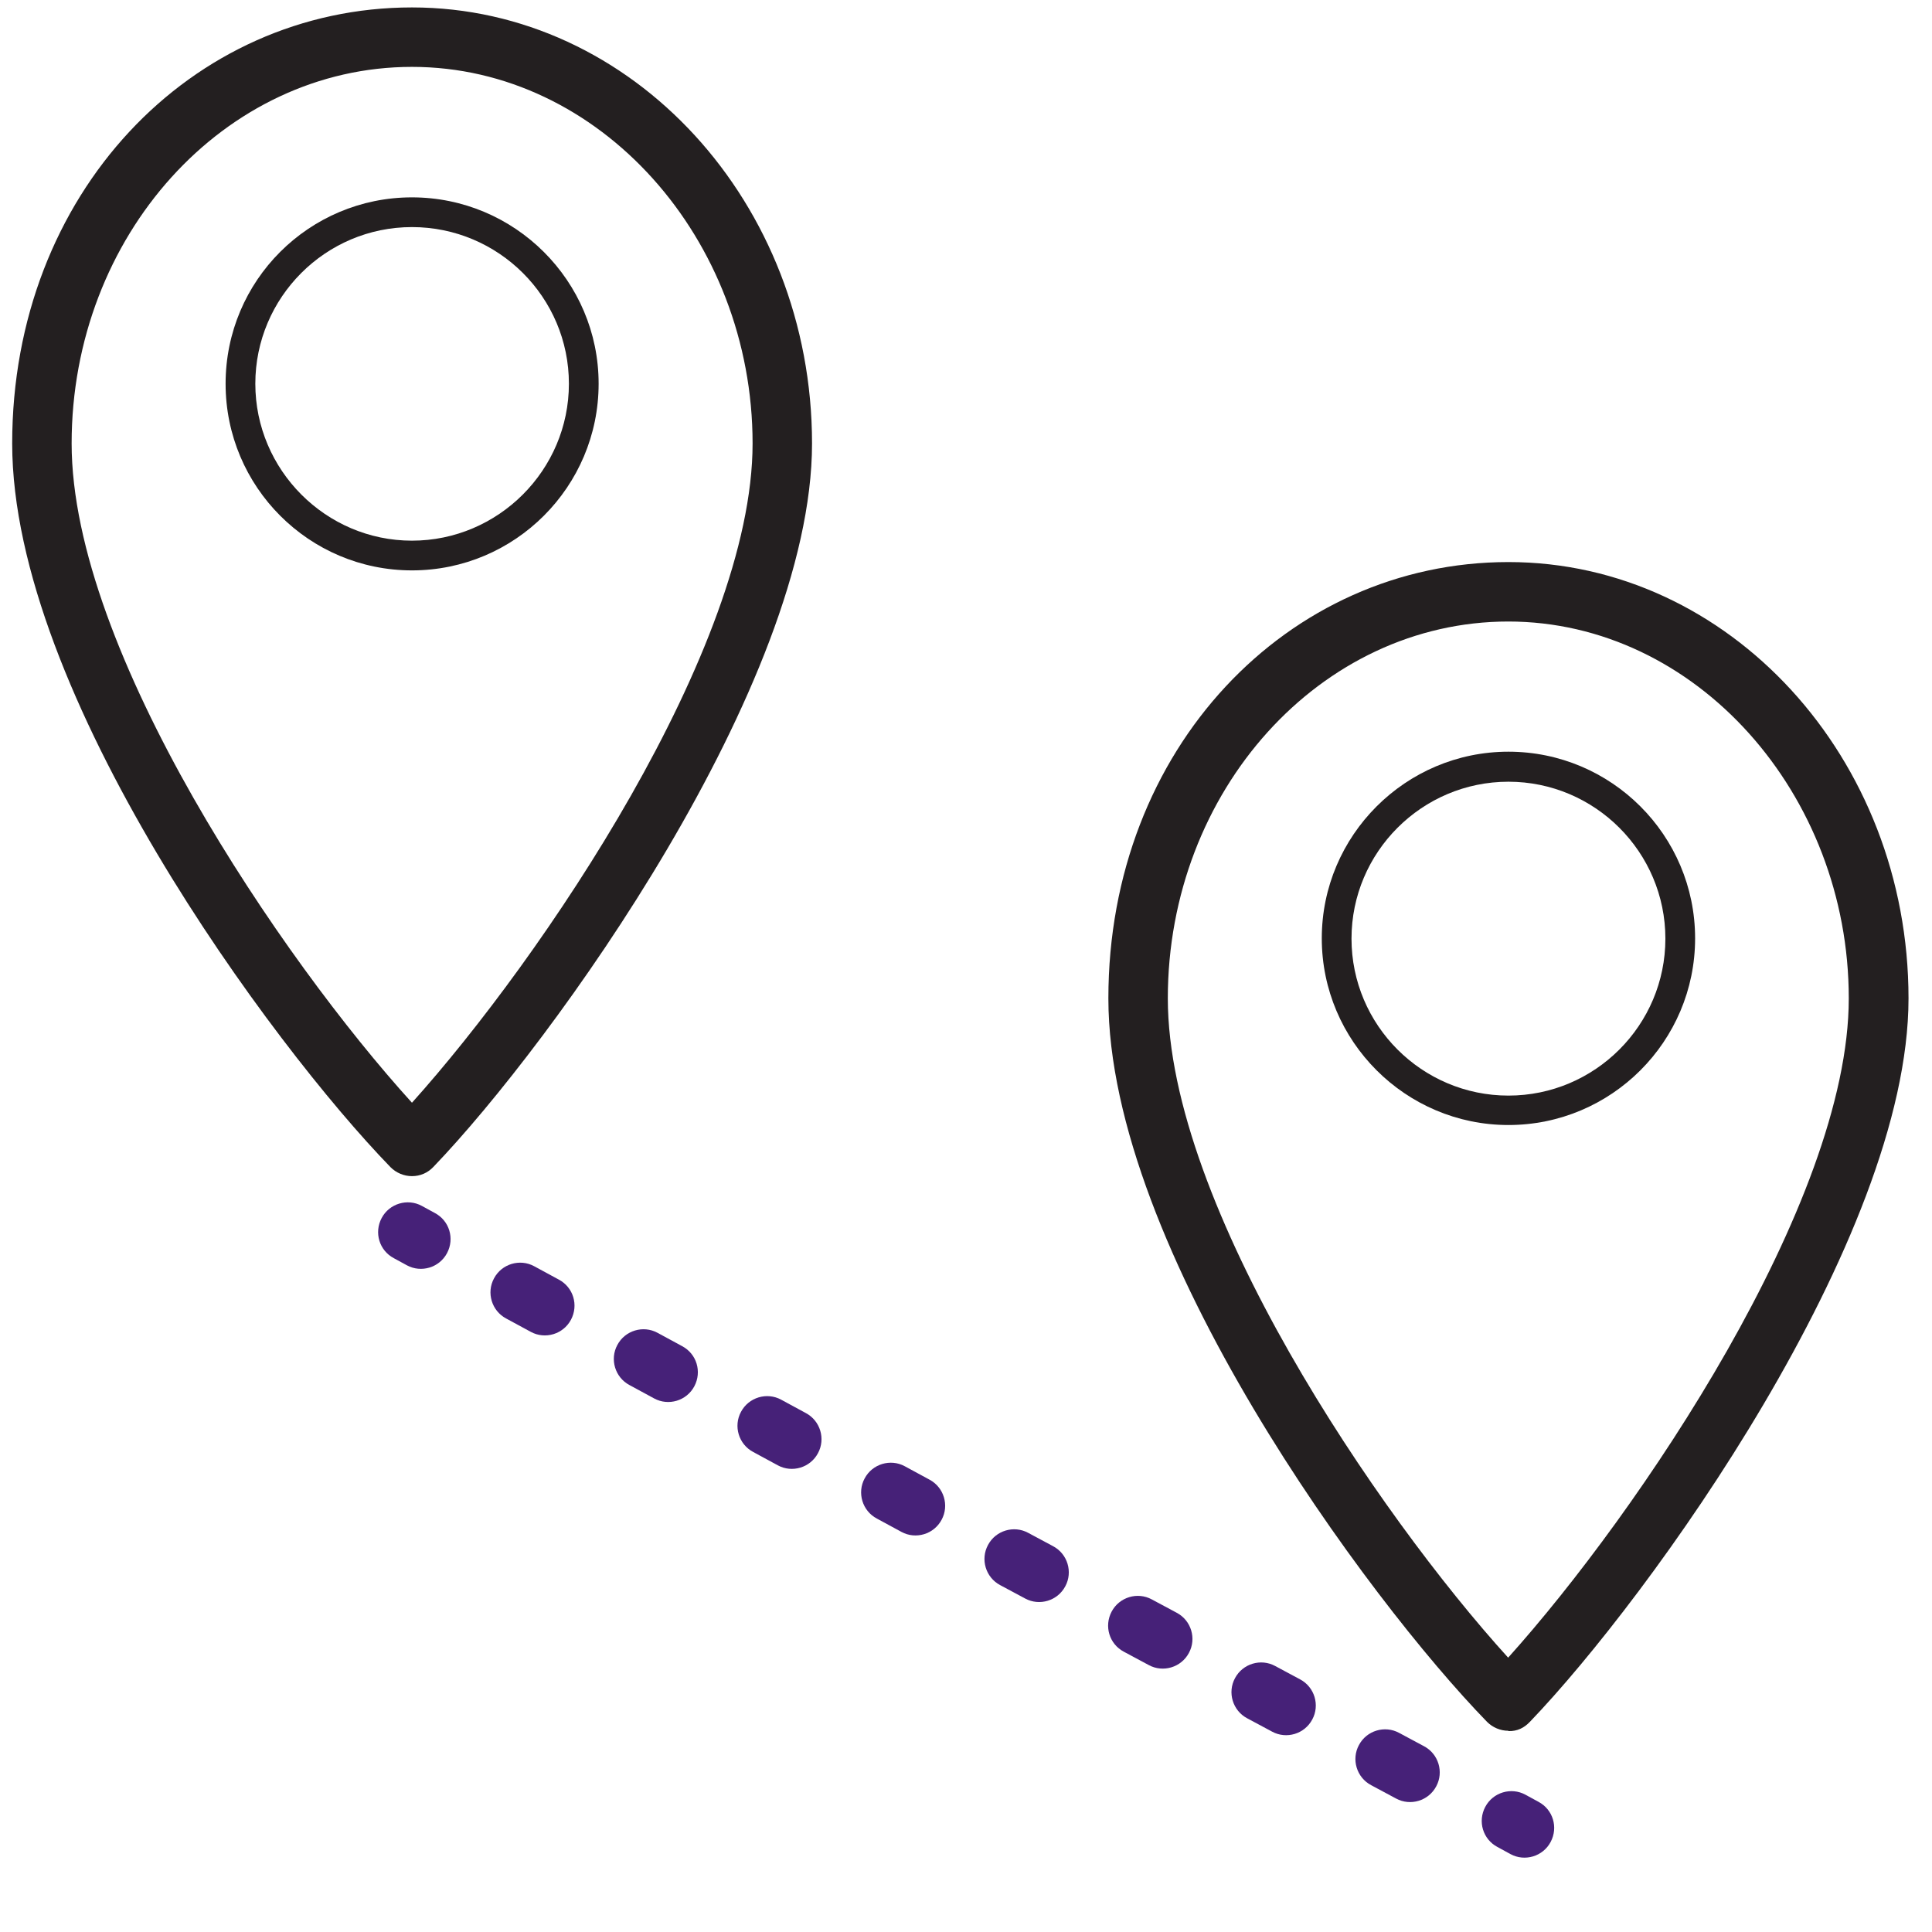
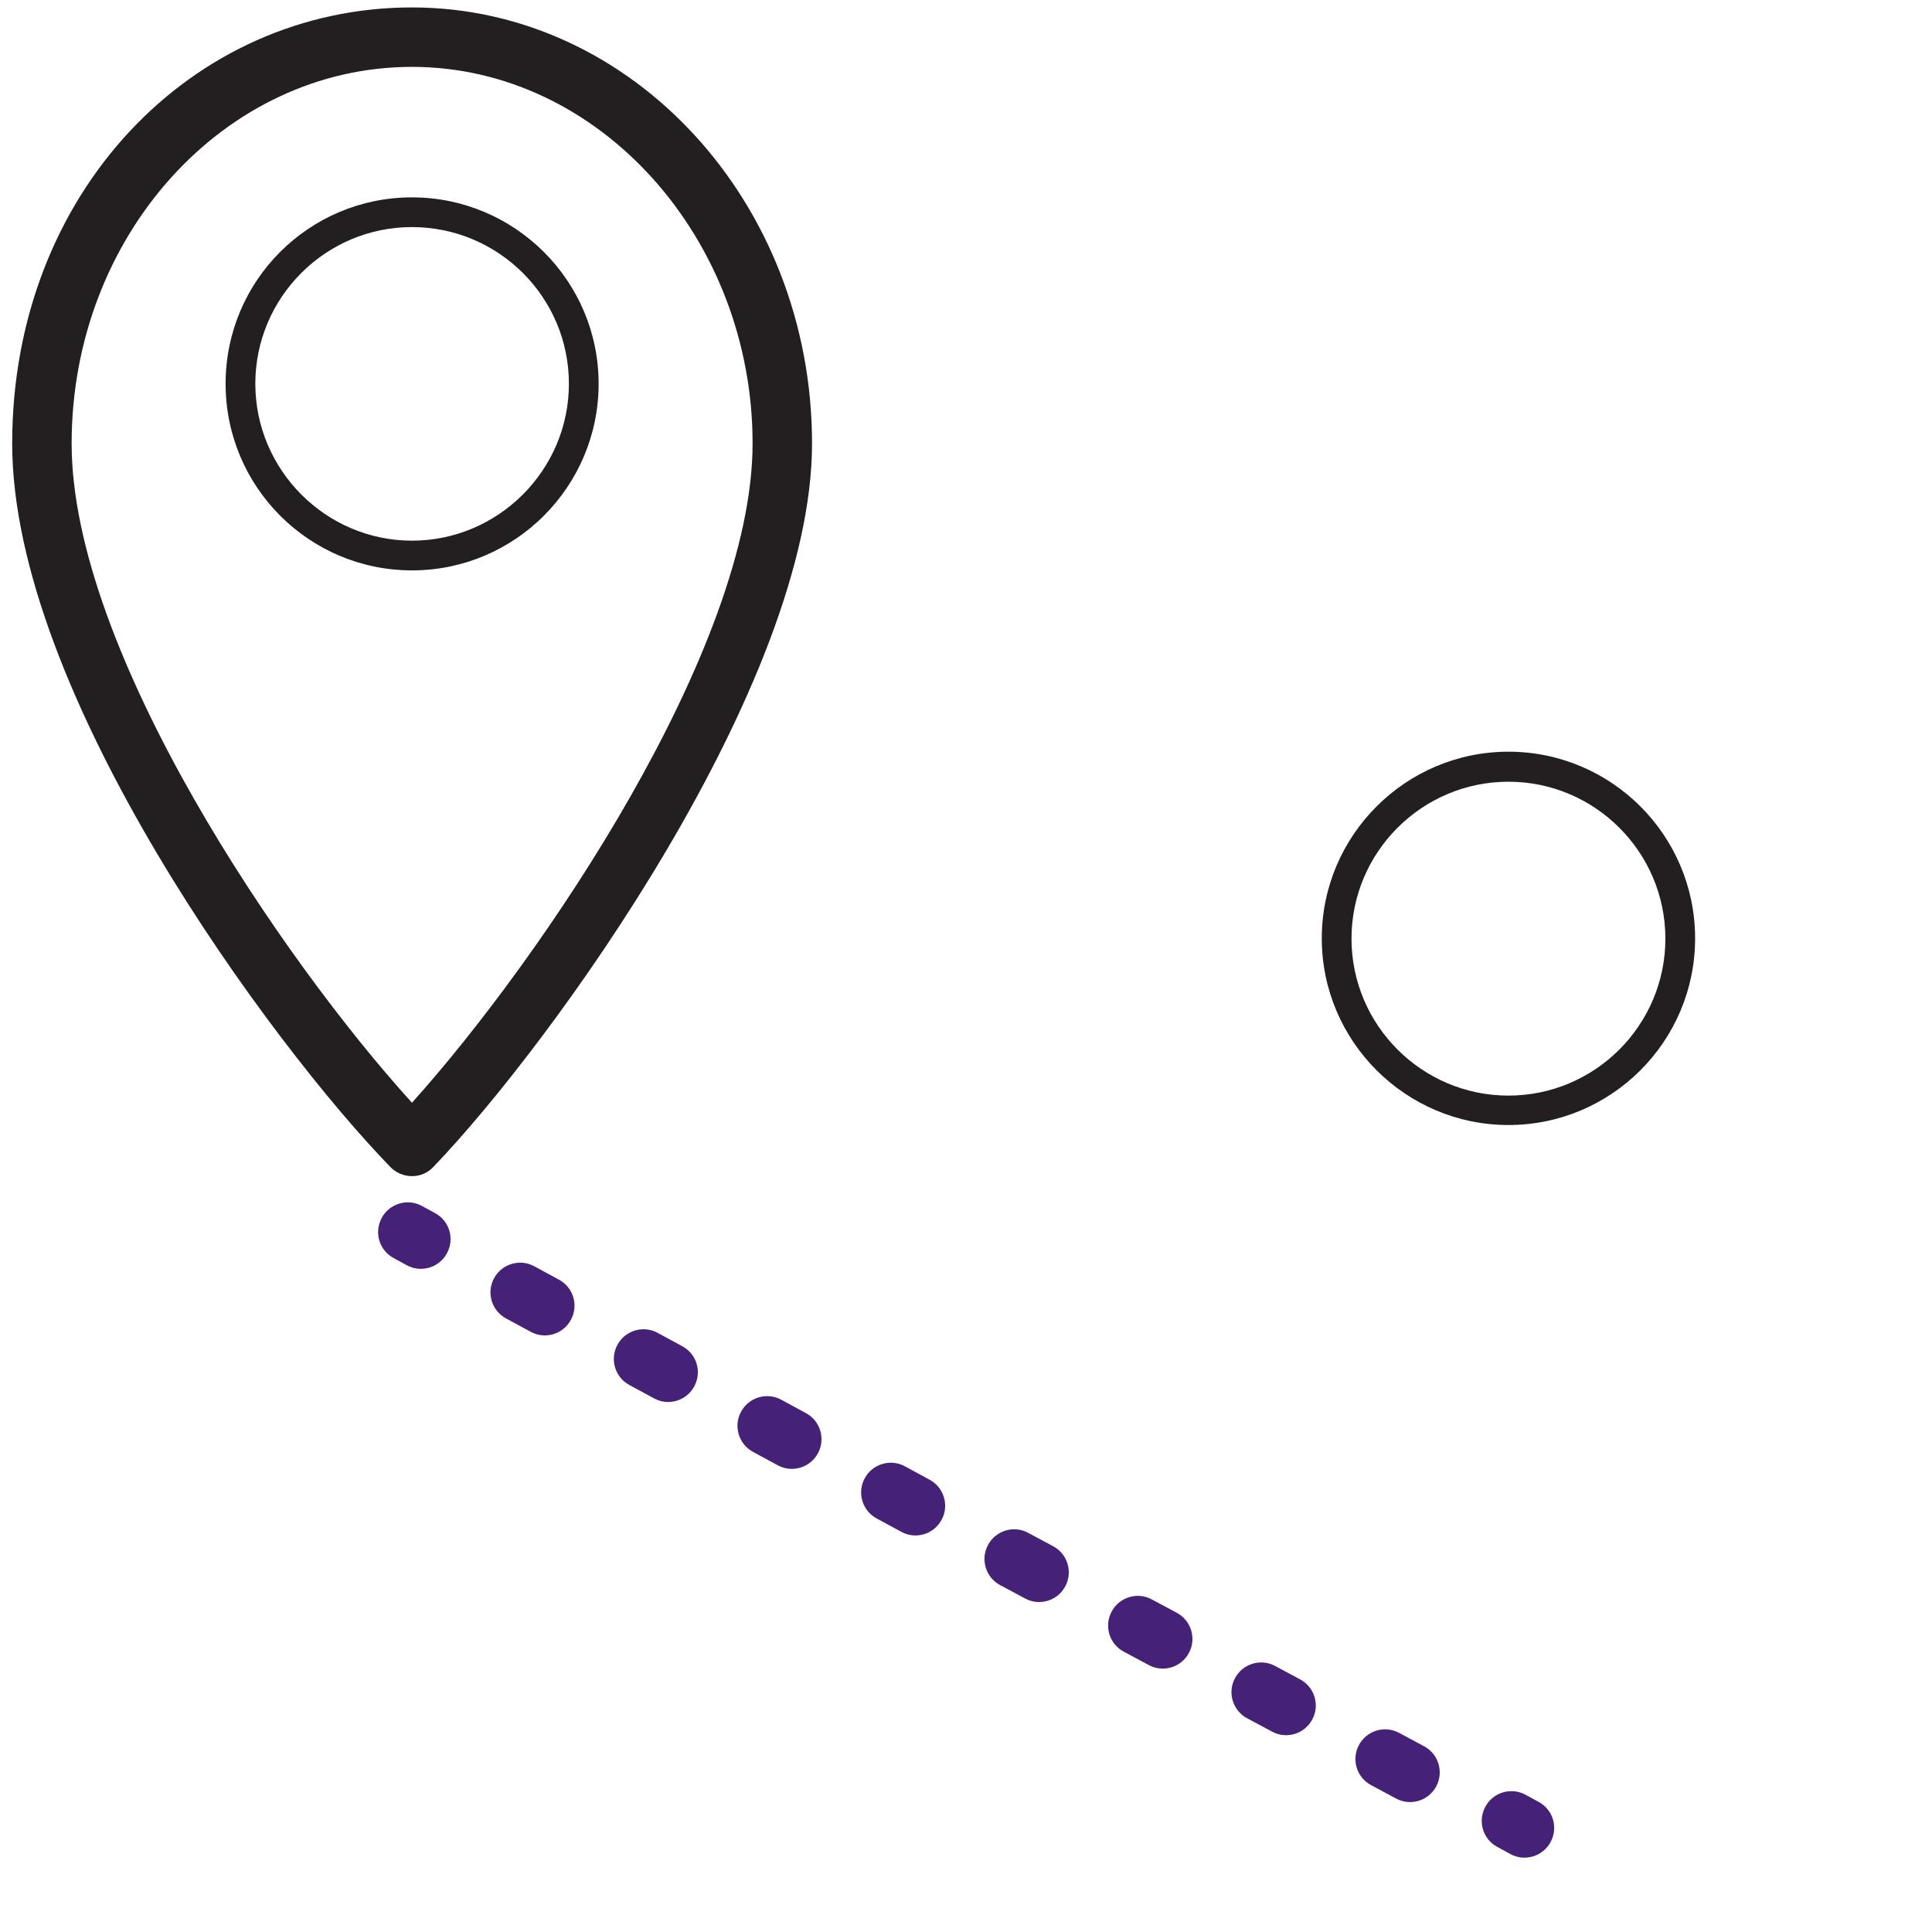
<svg xmlns="http://www.w3.org/2000/svg" id="Layer_3" width="65" height="65" viewBox="0 0 65 65">
  <defs>
    <style>.cls-1{fill:#462178;}.cls-1,.cls-2{stroke-width:0px;}.cls-2{fill:#231f20;}</style>
  </defs>
  <path class="cls-2" d="M13.86,39.57c-.27,0-.53-.11-.72-.3C9.15,35.16.41,23.33.41,14.92S6.44.25,13.86.25s13.46,6.58,13.46,14.67-8.75,20.19-12.74,24.34c-.19.2-.44.31-.72.31ZM13.86,2.25C7.55,2.25,2.41,7.93,2.41,14.92s7.09,17.38,11.45,22.18c4.36-4.85,11.46-15.3,11.46-22.18S20.18,2.25,13.86,2.25Z" />
  <path class="cls-2" d="M13.86,19.19c-3.46,0-6.27-2.81-6.27-6.28s2.81-6.27,6.27-6.27,6.28,2.81,6.28,6.27-2.81,6.28-6.28,6.28ZM13.86,7.64c-2.91,0-5.27,2.37-5.27,5.27s2.37,5.28,5.27,5.28,5.28-2.37,5.28-5.28-2.37-5.27-5.28-5.27Z" />
-   <path class="cls-2" d="M50.75,58.23c-.27,0-.53-.11-.72-.3-3.99-4.1-12.74-15.93-12.74-24.34s6.04-14.68,13.46-14.68,13.46,6.58,13.46,14.68-8.75,20.19-12.74,24.34c-.19.2-.42.32-.72.31ZM50.75,20.91c-6.32,0-11.46,5.69-11.46,12.68s7.09,17.38,11.45,22.18c4.36-4.85,11.46-15.3,11.46-22.18s-5.14-12.68-11.46-12.68Z" />
  <path class="cls-2" d="M50.75,37.85c-3.46,0-6.28-2.82-6.28-6.28s2.82-6.28,6.28-6.28,6.28,2.81,6.28,6.28-2.82,6.28-6.28,6.28ZM50.75,26.3c-2.91,0-5.28,2.37-5.28,5.28s2.37,5.28,5.28,5.28,5.28-2.37,5.28-5.28-2.37-5.28-5.28-5.28Z" />
  <path class="cls-1" d="M14.63,40.81l-.44-.24c-.48-.26-1.09-.08-1.35.41s-.08,1.09.41,1.35l.44.24c.48.26,1.09.08,1.35-.41s.08-1.09-.41-1.35Z" />
  <path class="cls-1" d="M22.95,45.29l-.83-.45c-.48-.26-1.09-.08-1.35.41-.26.48-.08,1.09.41,1.35l.83.45c.48.26,1.09.08,1.35-.41s.08-1.09-.41-1.35Z" />
  <path class="cls-1" d="M18.8,43.05l-.83-.45c-.48-.26-1.09-.08-1.35.41-.26.48-.08,1.09.41,1.35l.83.45c.48.26,1.09.08,1.35-.41s.08-1.09-.41-1.35Z" />
  <path class="cls-1" d="M31.27,49.78l-.83-.45c-.48-.26-1.09-.08-1.35.41-.26.48-.08,1.09.41,1.35l.83.45c.48.26,1.09.08,1.35-.41.26-.48.08-1.09-.41-1.35Z" />
  <path class="cls-1" d="M27.11,47.54l-.83-.45c-.48-.26-1.09-.08-1.35.41-.26.48-.08,1.09.41,1.35l.83.45c.48.26,1.09.08,1.35-.41.26-.48.08-1.09-.41-1.35Z" />
  <path class="cls-1" d="M47.91,58.75l-.84-.45c-.48-.26-1.09-.08-1.35.41-.26.48-.08,1.09.41,1.35l.84.45c.48.26,1.09.08,1.35-.41.26-.48.08-1.09-.41-1.35Z" />
  <path class="cls-1" d="M43.74,56.5l-.84-.45c-.48-.26-1.09-.08-1.35.41-.26.48-.08,1.09.41,1.35l.84.45c.48.26,1.09.08,1.35-.41.26-.48.08-1.09-.41-1.35Z" />
  <path class="cls-1" d="M39.59,54.26l-.84-.45c-.48-.26-1.09-.08-1.35.41s-.08,1.09.41,1.35l.84.45c.48.26,1.09.08,1.35-.41.26-.48.08-1.09-.41-1.35Z" />
  <path class="cls-1" d="M35.43,52.02l-.84-.45c-.48-.26-1.09-.08-1.35.41-.26.48-.08,1.09.41,1.35l.84.45c.48.26,1.09.08,1.35-.41.26-.48.08-1.09-.41-1.35Z" />
  <path class="cls-1" d="M51.76,60.62l-.44-.24c-.48-.26-1.09-.08-1.35.41s-.08,1.09.41,1.35l.44.24c.48.26,1.09.08,1.35-.41s.08-1.09-.41-1.35Z" />
</svg>